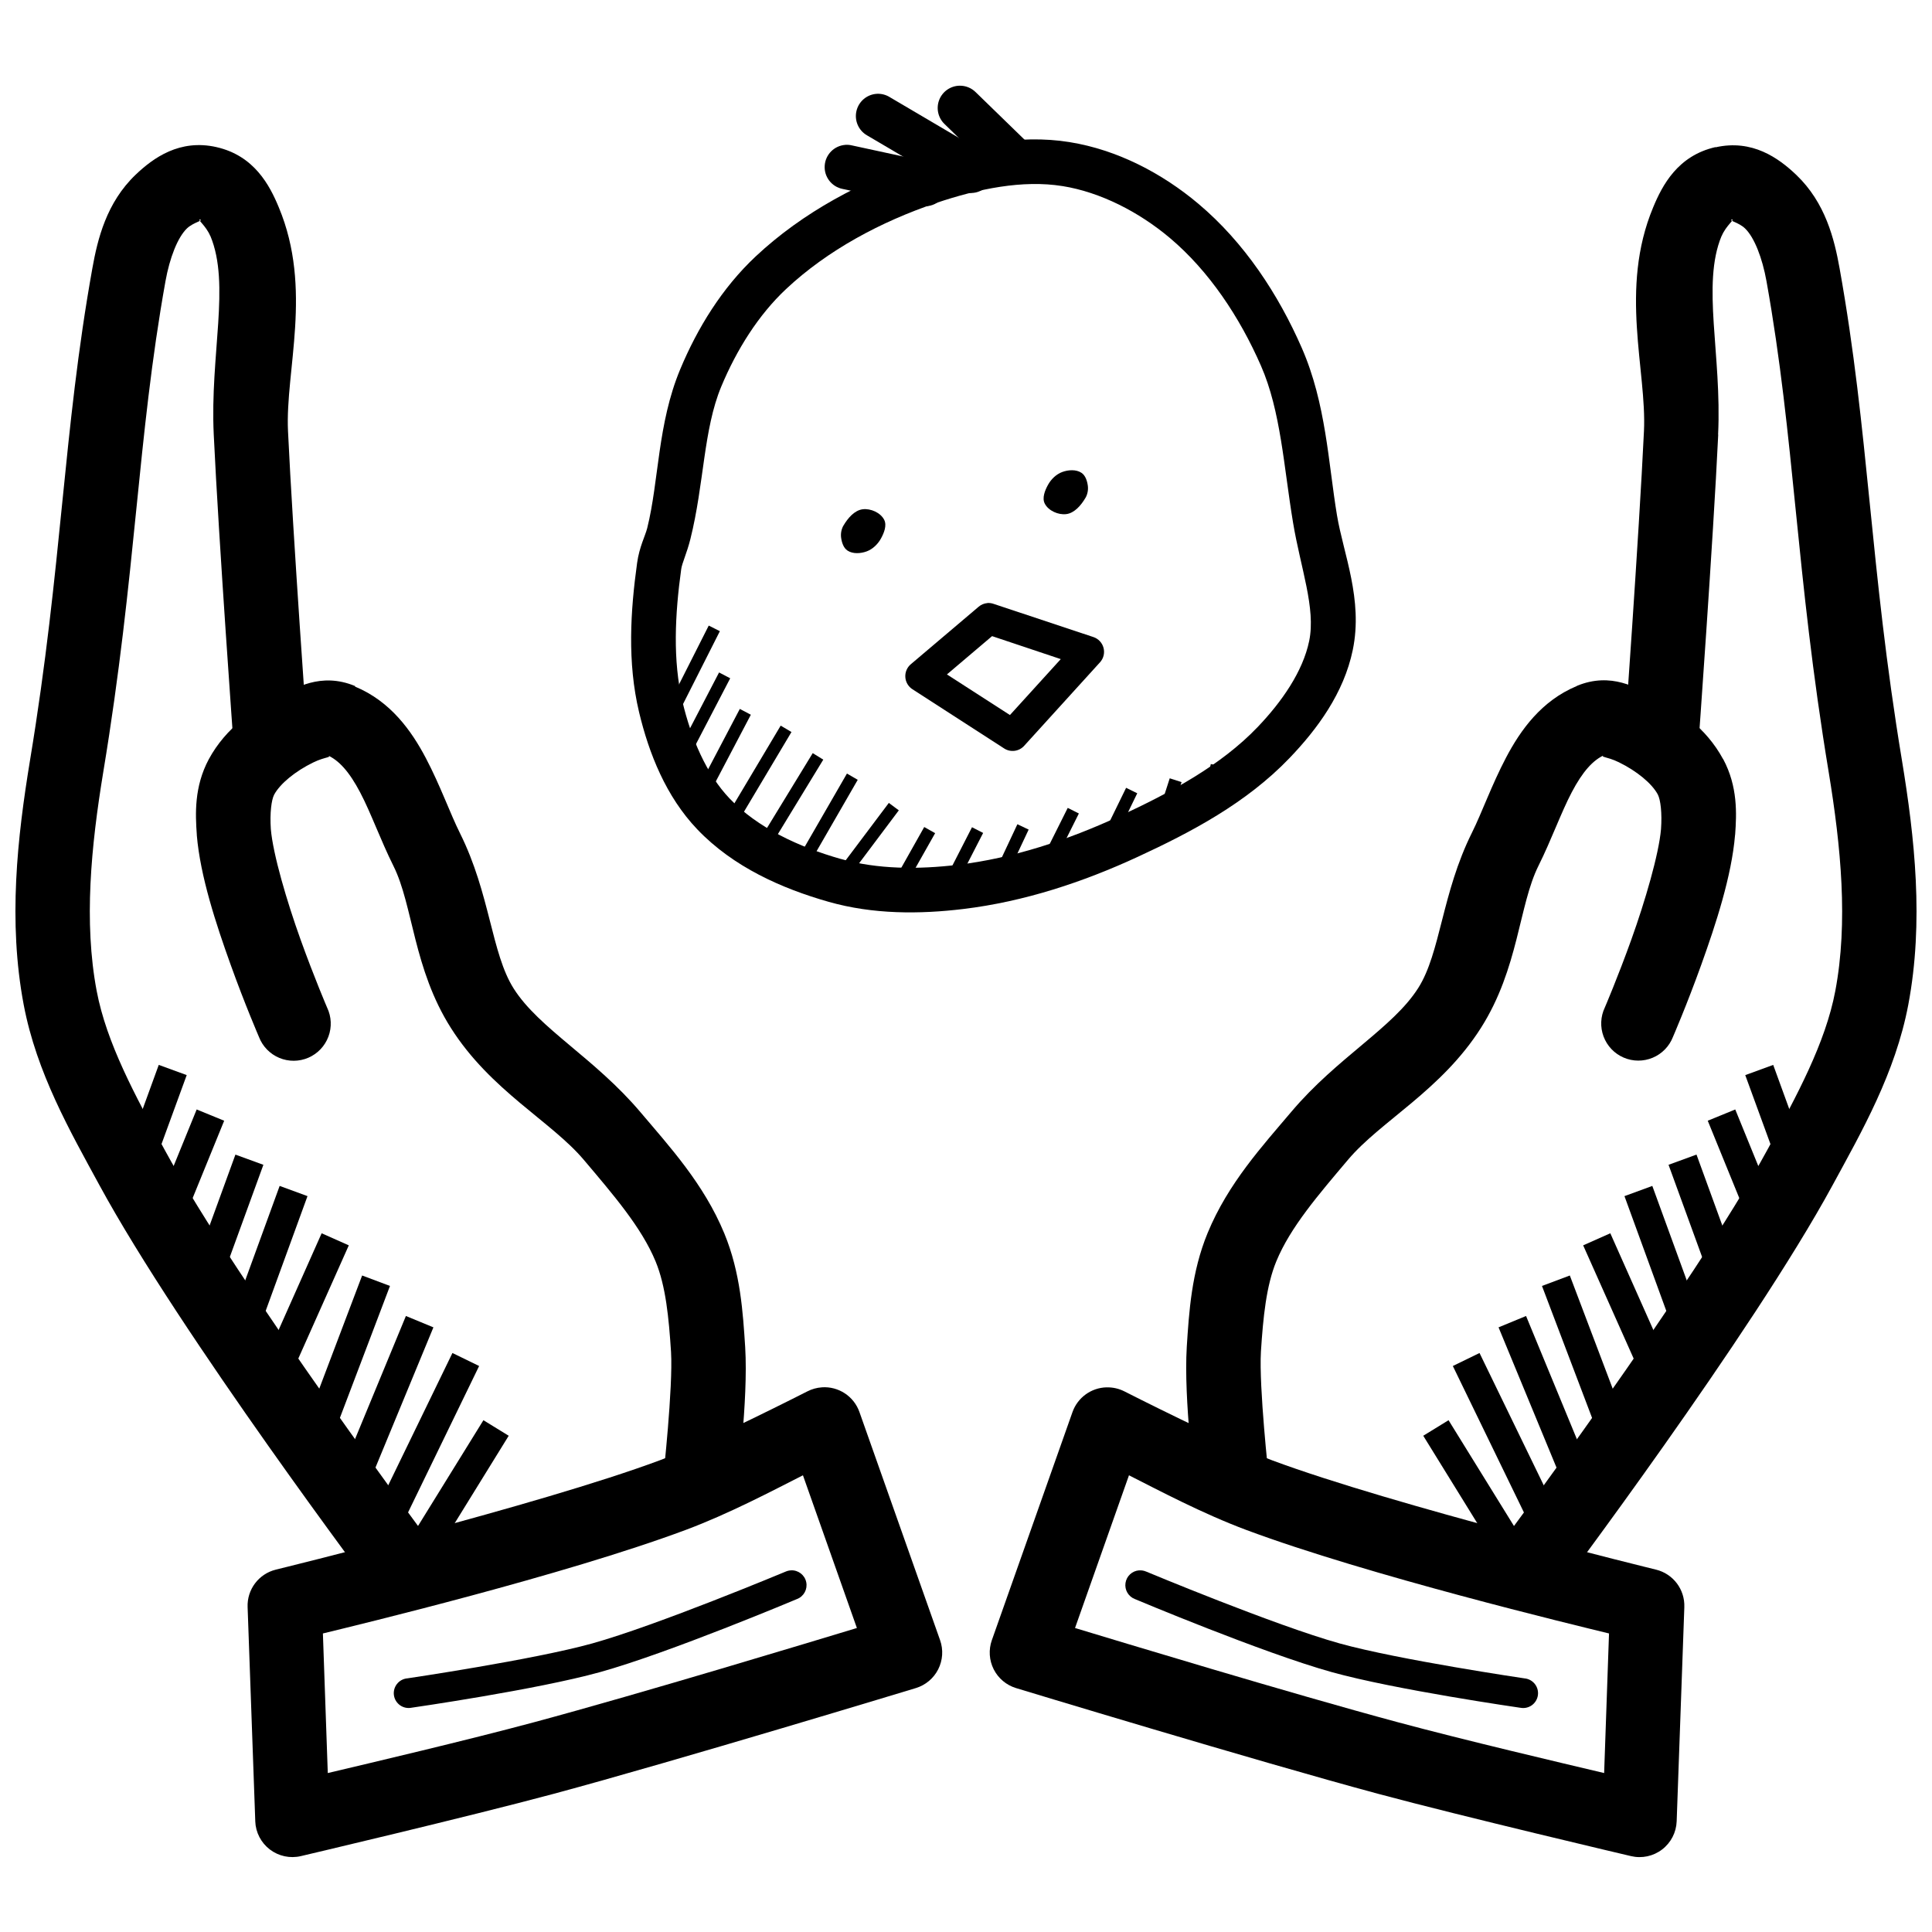
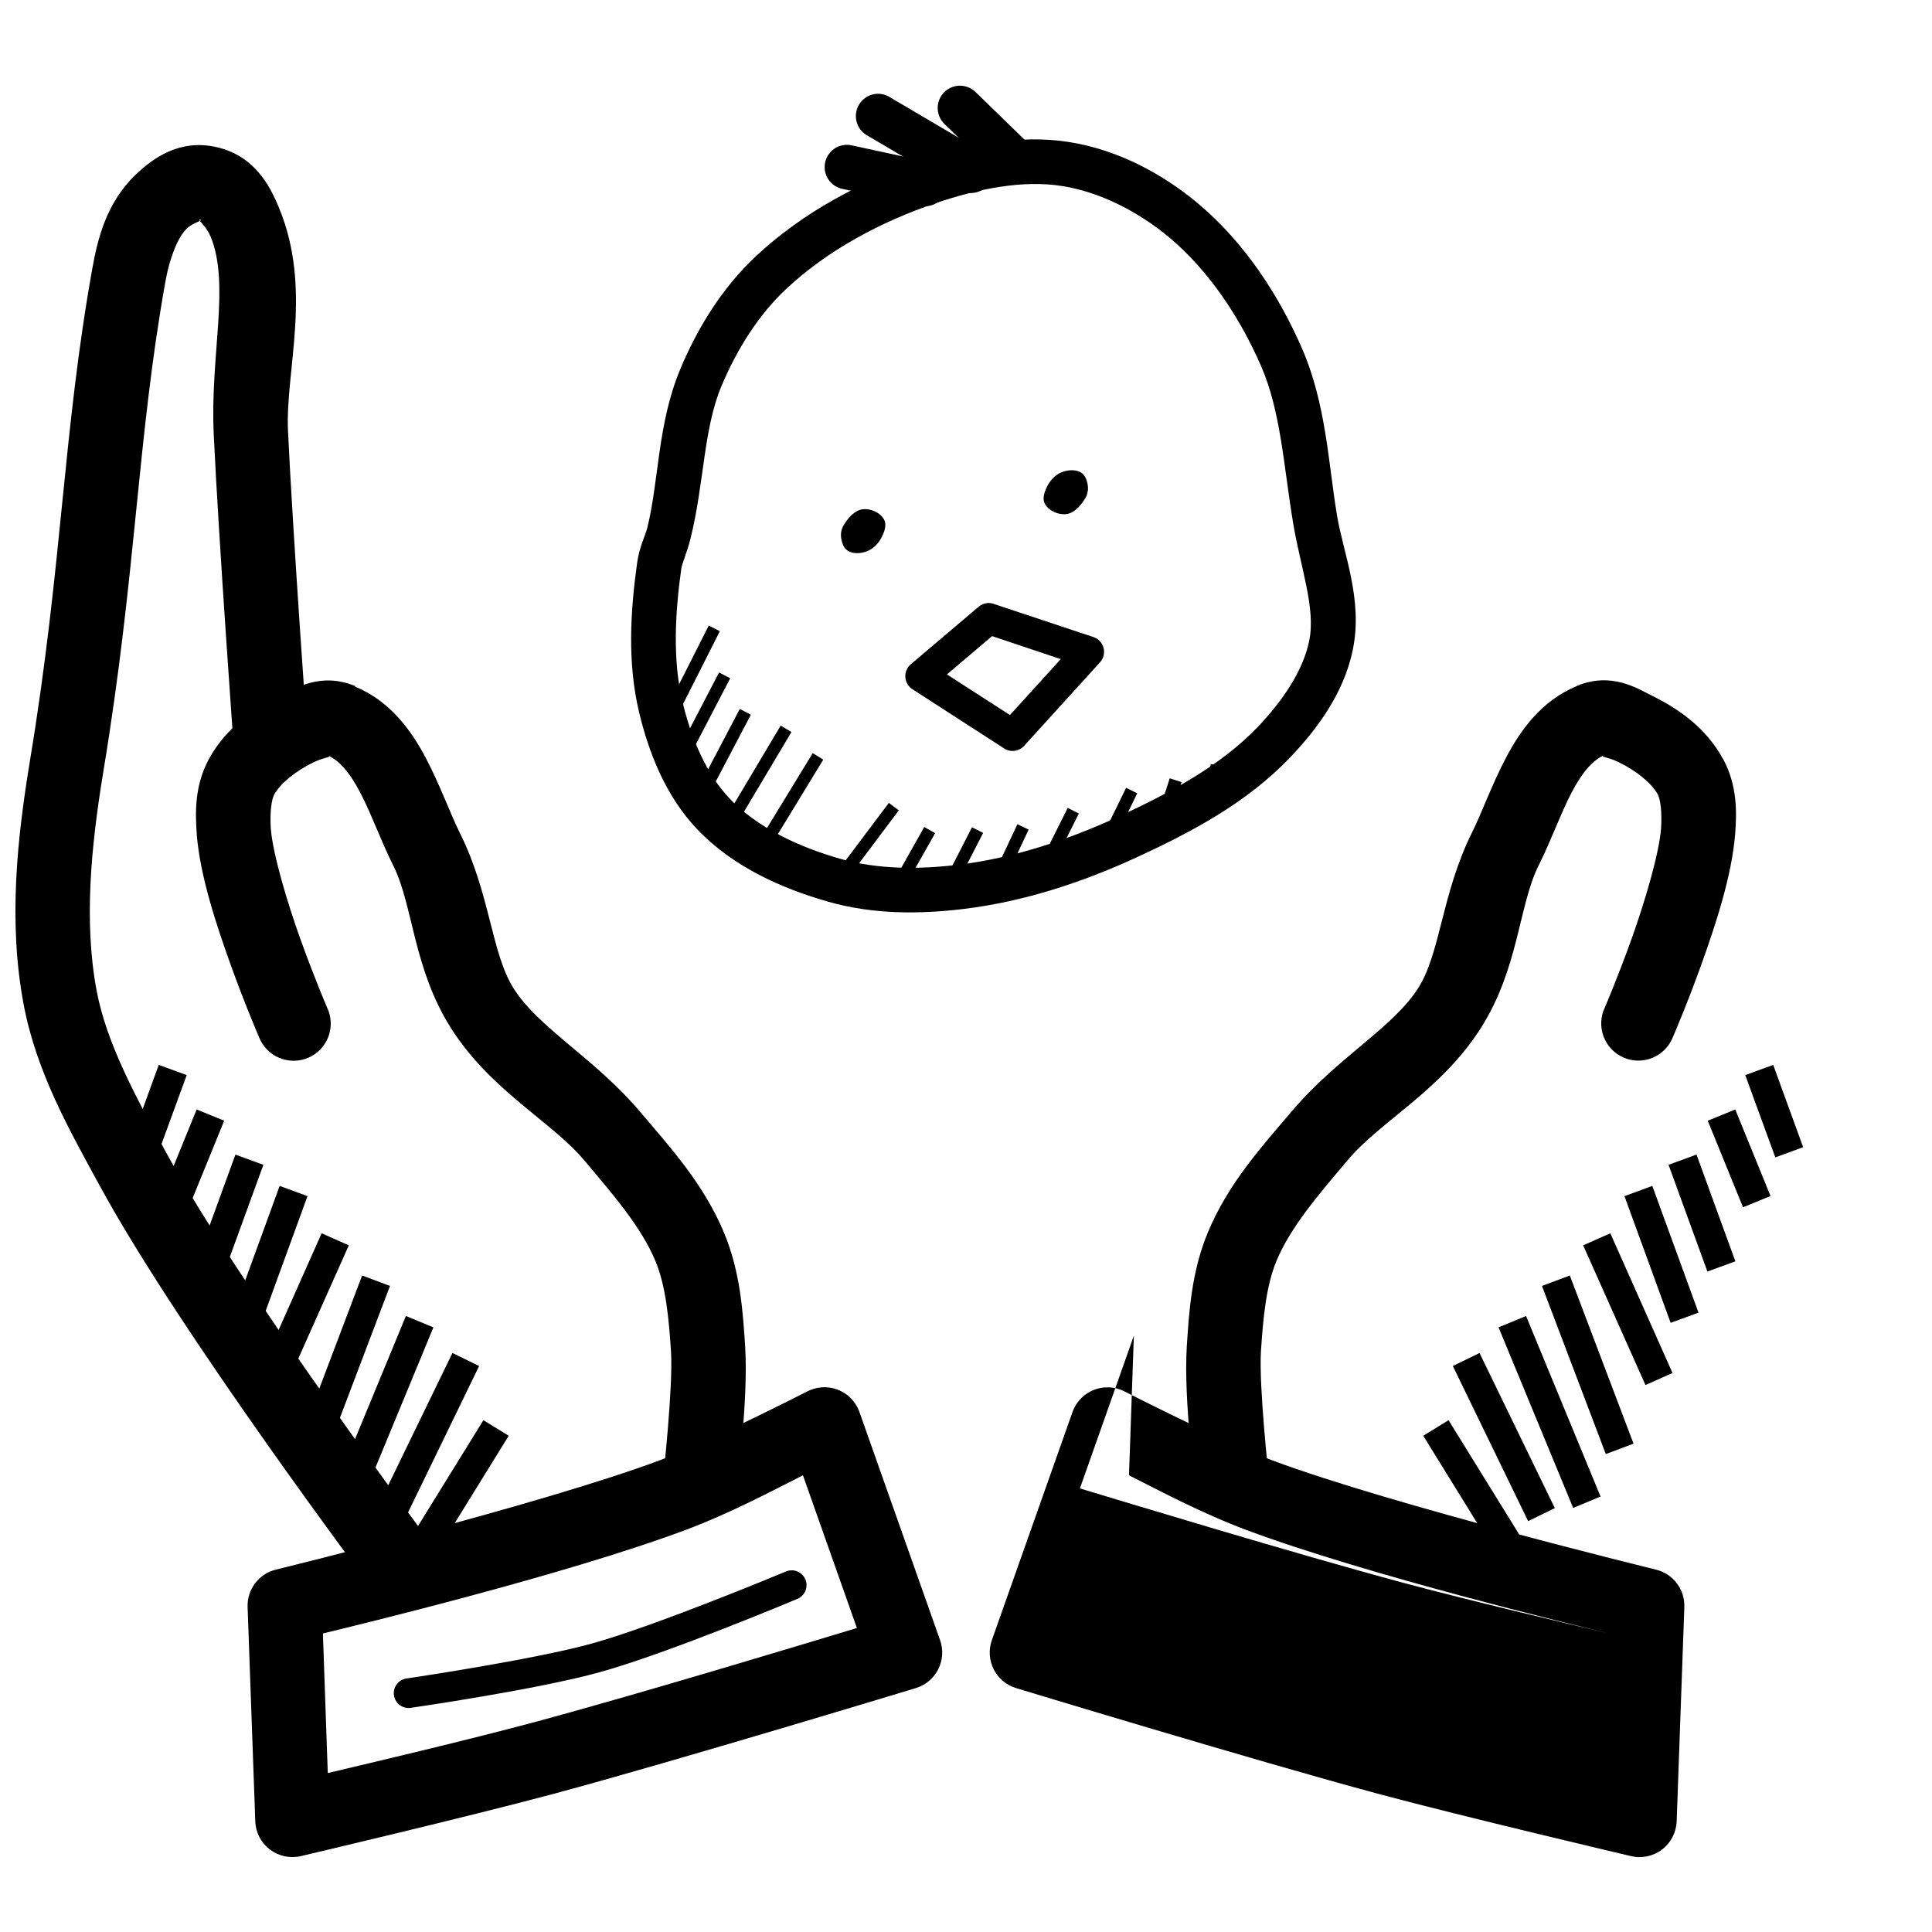
<svg xmlns="http://www.w3.org/2000/svg" width="800px" height="800px" version="1.1" viewBox="144 144 512 512">
  <defs>
    <clipPath id="b">
      <path d="m148.09 182h111.91v385h-111.91z" />
    </clipPath>
    <clipPath id="a">
      <path d="m540 182h111.9v385h-111.9z" />
    </clipPath>
  </defs>
  <path d="m427.45 181.66c-13.574-2.188-27.137 0.914-39.176 4.981-15.84 5.348-31.434 13.527-44.004 25.309-8.914 8.355-15.457 19-20.02 29.953-6.027 14.469-5.598 29.516-8.734 42.066-0.5 2.004-2.082 4.941-2.676 9.227-1.754 12.656-2.637 26.293 0.523 39.543 2.598 10.887 7.117 22.344 15.438 31.059 9.551 10.008 22.461 15.688 34.777 19.188 11.812 3.363 24.172 3.305 35.73 1.906 16.117-1.945 31.727-7.121 46.188-13.809 14.047-6.496 28.758-14.207 40.25-26.199 7.293-7.609 14.387-17.156 16.758-28.66 2.758-13.367-2.492-25.48-4.184-35.641-2.316-13.934-2.887-29.617-9.316-44.34-6.219-14.234-15.23-27.977-27.398-38.223-9.586-8.074-21.457-14.316-34.164-16.359zm-1.875 11.652c10.086 1.625 20.266 6.859 28.445 13.746 10.363 8.727 18.52 20.984 24.168 33.918 5.25 12.016 6.008 26.629 8.488 41.543 2 12.043 6.062 22.668 4.273 31.336-1.672 8.102-7.25 16.133-13.715 22.879-9.723 10.145-23.043 17.309-36.684 23.617-13.629 6.301-28.121 11.07-42.648 12.824-10.586 1.273-21.395 1.211-31.059-1.543h-0.031c-11.121-3.156-22.074-8.285-29.457-16.02-6.16-6.453-10.184-15.973-12.484-25.613-2.613-10.957-2.004-23.168-0.34-35.18 0.227-1.637 1.48-4.172 2.43-7.965 3.664-14.66 3.438-29.02 8.18-40.406 4.059-9.742 9.844-18.977 17.188-25.859 10.996-10.305 25.141-17.863 39.727-22.785 11.152-3.766 22.953-6.191 33.516-4.488z" fill-rule="evenodd" />
  <path d="m367.54 283.26c1.125-1.922 2.891-4.019 5.074-4.297 2.098-0.27 4.742 0.883 5.707 2.793 0.754 1.48-0.043 3.481-0.848 4.938-0.824 1.512-2.207 2.856-3.805 3.434-1.594 0.582-3.652 0.723-5.074-0.219-1.059-0.691-1.523-2.168-1.691-3.434-0.145-1.086 0.082-2.281 0.633-3.223z" fill-rule="evenodd" />
  <path d="m431.65 275.95c-1.125 1.922-2.891 4.019-5.074 4.293-2.098 0.27-4.742-0.883-5.707-2.793-0.754-1.48 0.043-3.477 0.848-4.938 0.824-1.512 2.207-2.856 3.805-3.434 1.594-0.582 3.652-0.723 5.074 0.219 1.059 0.691 1.523 2.168 1.691 3.434 0.145 1.086-0.082 2.281-0.633 3.223z" fill-rule="evenodd" />
  <path d="m405.68 303.82c-0.863 0.074-1.68 0.414-2.336 0.977l-17.957 15.223h-0.004c-1.004 0.844-1.547 2.117-1.461 3.43 0.082 1.309 0.785 2.504 1.895 3.211l24.293 15.684h-0.004c1.707 1.105 3.965 0.805 5.32-0.711l20.078-22.109h0.004c0.941-1.031 1.297-2.473 0.941-3.828-0.352-1.352-1.367-2.434-2.695-2.875l-26.445-8.793c-0.523-0.184-1.078-0.258-1.629-0.223zm1.23 8.762 18.203 6.09-13.469 14.82-16.695-10.762z" fill-rule="evenodd" />
  <path d="m368.05 182.39c-2.957 0.199-5.309 2.559-5.496 5.519-0.188 2.957 1.848 5.594 4.758 6.164l20.324 4.398c1.559 0.406 3.215 0.16 4.586-0.684s2.34-2.211 2.68-3.785c0.34-1.57 0.02-3.215-0.879-4.551-0.902-1.332-2.309-2.242-3.894-2.512l-20.324-4.398h-0.004c-0.57-0.141-1.164-0.195-1.75-0.156z" fill-rule="evenodd" />
  <path d="m376.38 168.86c-2.606 0.148-4.805 1.992-5.406 4.531-0.602 2.539 0.531 5.172 2.793 6.477l24.23 14.27c1.348 0.91 3.016 1.223 4.602 0.867 1.59-0.359 2.957-1.355 3.785-2.758 0.828-1.402 1.043-3.082 0.59-4.644-0.453-1.566-1.531-2.871-2.981-3.613l-24.23-14.266v-0.004c-1.016-0.621-2.195-0.922-3.383-0.863z" fill-rule="evenodd" />
  <path d="m398.3 166.71c-2.394 0.043-4.527 1.527-5.398 3.758-0.867 2.234-0.305 4.769 1.43 6.422l14.359 13.988c1.125 1.094 2.641 1.699 4.211 1.676 1.566-0.023 3.062-0.668 4.156-1.793 1.094-1.129 1.695-2.641 1.672-4.211-0.023-1.57-0.672-3.066-1.797-4.156l-14.359-13.961c-1.133-1.129-2.676-1.75-4.273-1.723z" fill-rule="evenodd" />
  <path d="m331.82 309.79-12.914 25.551 2.953 1.48 12.914-25.555-2.953-1.48z" fill-rule="evenodd" />
  <path d="m334.56 322.21-11.84 22.754 2.953 1.543 11.84-22.754z" fill-rule="evenodd" />
  <path d="m340.06 331.87-11.84 22.539 2.922 1.543 11.84-22.539z" fill-rule="evenodd" />
  <path d="m350.89 336.3-15.223 25.551 2.859 1.691 15.223-25.551z" fill-rule="evenodd" />
  <path d="m359.38 343.59-14.82 24.262 2.828 1.723 14.789-24.262z" fill-rule="evenodd" />
-   <path d="m368.45 349-13.746 23.832 2.859 1.66 13.746-23.832z" fill-rule="evenodd" />
  <path d="m379.55 356.78-15.004 19.957 2.644 2 15.004-19.988z" fill-rule="evenodd" />
  <path d="m388.93 363.17-9.07 16.113 2.859 1.629 9.102-16.113z" fill-rule="evenodd" />
  <path d="m401.59 363.23-7.809 15.25 2.922 1.512 7.84-15.254-2.953-1.512z" fill-rule="evenodd" />
  <path d="m413.62 362.43-6.551 13.961 2.984 1.387 6.551-13.93z" fill-rule="evenodd" />
  <path d="m426.96 358.1-7.41 14.82 2.953 1.48 7.41-14.82z" fill-rule="evenodd" />
  <path d="m442.43 352.78-7.043 14.422 2.984 1.449 7.012-14.422z" fill-rule="evenodd" />
  <path d="m453.99 350.26-2.984 9.258 3.137 1.008 2.984-9.258z" fill-rule="evenodd" />
  <path d="m464.88 346.48-1.508 6.828 3.231 0.707 1.508-6.828z" fill-rule="evenodd" />
  <path d="m361.8 511.66c-1.344 0.09-2.648 0.457-3.844 1.07 0 0-26.715 13.641-39.113 18.266-31.934 11.906-101.72 28.965-101.72 28.965l-0.004 0.004c-4.543 1.105-7.68 5.258-7.5 9.93l2.031 56.762-0.004 0.004c0.105 2.941 1.523 5.68 3.863 7.469 2.34 1.785 5.356 2.43 8.223 1.758 0 0 44.5-10.453 67.035-16.516 32.473-8.734 95.938-28.012 95.938-28.012 2.574-0.781 4.715-2.578 5.93-4.977 1.211-2.398 1.395-5.188 0.496-7.723l-21.371-60.457c-1.469-4.176-5.547-6.856-9.961-6.547zm-5.012 23.309 14.297 40.469c-10.926 3.305-57.051 17.305-85.422 24.938-17.91 4.816-43.582 10.848-54.797 13.5l-1.293-36.992c9.059-2.207 63.891-15.41 96.125-27.43 11.535-4.305 23.121-10.445 31.086-14.484z" fill-rule="evenodd" />
  <path d="m238.1 325.81c-9.172-3.805-16.059 0.707-19.801 2.555-6.922 3.391-14.418 8.43-18.973 16.852-3.883 7.262-3.566 14.488-3.168 19.988v-0.004 0.16c0.922 10.879 5.098 23.531 8.949 34.254 3.852 10.727 7.535 19.219 7.535 19.219h-0.004c0.969 2.492 2.91 4.484 5.379 5.519 2.469 1.031 5.25 1.012 7.703-0.047 2.457-1.062 4.371-3.082 5.309-5.586s0.816-5.285-0.34-7.695c0 0-3.418-7.957-7.043-18.051-3.621-10.086-7.305-22.586-7.871-29.242v0c-0.293-4.246 0.152-7.781 0.891-9.164 1.598-2.926 5.602-6.188 10.301-8.488 3.406-1.676 5.406-1.273 3.598-2.031 3.25 1.355 6.027 4.531 8.887 9.961 2.863 5.441 5.363 12.547 8.824 19.496 5.223 10.488 5.238 27.191 15.223 42.926 10.52 16.594 26.562 24.699 35.207 34.93 7.879 9.32 15.324 17.945 19.035 26.938 2.695 6.523 3.5 14.895 4.09 23.984 0.555 9.41-2.09 33.395-2.09 33.395v0.008c-0.406 2.629 0.273 5.312 1.879 7.434 1.609 2.125 4.008 3.504 6.648 3.828s5.301-0.434 7.375-2.106c2.07-1.672 3.379-4.109 3.625-6.758 0 0 3.07-22.898 2.215-37.023-0.598-9.219-1.234-19.773-5.535-30.195-5.438-13.168-14.586-23.09-22.203-32.102-12.125-14.348-26.906-22.207-33.609-32.781-5.934-9.355-6.219-25.074-14.238-41.176-2.641-5.301-5.215-12.629-9.039-19.895-3.824-7.266-9.352-15.035-18.727-18.941h-0.031z" fill-rule="evenodd" />
  <g clip-path="url(#b)">
    <path d="m201.35 182.98c-9.715-2.188-16.695 2.828-21.402 7.316-7.746 7.406-10.082 17.055-11.469 24.785-7.816 43.574-7.965 78.703-16.512 130.32-3.391 20.617-5.852 42.801-1.691 64.852 3.43 18.102 12.324 33.57 20.047 47.785 21.484 39.559 73.246 108.3 73.246 108.3l15.742-11.809s-52.051-69.68-71.707-105.87c-7.809-14.371-15.359-28.199-17.988-42.066-3.438-18.223-1.504-38.215 1.754-58.023 8.77-52.973 8.984-88.266 16.48-130.04 1.105-6.172 3.227-11.625 5.688-13.992 1.719-1.637 4.519-2.102 3.477-2.336-0.941-0.203 1.582 1.617 2.707 4.336h0.031c5.34 12.812-0.121 31.414 0.891 52.645 1.32 27.98 5.32 83.117 5.32 83.117l19.617-1.418s-3.969-55.293-5.258-82.625c-0.766-16.059 6.602-37.621-2.43-59.285-2.441-5.91-6.547-13.73-16.543-15.988z" fill-rule="evenodd" />
  </g>
  <path d="m353.62 560.16c-0.488 0.023-0.969 0.137-1.414 0.332 0 0-34.18 14.285-51.258 19.035-15.531 4.32-49.016 9.258-49.016 9.258l-0.004-0.004c-1.074 0.102-2.062 0.637-2.727 1.488-0.668 0.848-0.961 1.934-0.805 3.004 0.156 1.066 0.746 2.023 1.629 2.648 0.883 0.621 1.984 0.852 3.043 0.641 0 0 33.16-4.766 49.969-9.441 18.359-5.106 52.211-19.375 52.211-19.375v0.004c1.793-0.707 2.812-2.606 2.406-4.488-0.402-1.887-2.113-3.199-4.035-3.109z" fill-rule="evenodd" />
  <path d="m272.11 520.37-19.527 31.578 6.703 4.152 19.527-31.609z" fill-rule="evenodd" />
  <path d="m263.9 502.56-19.957 41.113 7.074 3.445 19.957-41.113z" fill-rule="evenodd" />
  <path d="m251.57 492.75-19.773 47.848 7.289 3.012 19.773-47.848z" fill-rule="evenodd" />
  <path d="m239.97 482.02-16.883 44.559 7.348 2.769 16.914-44.559z" fill-rule="evenodd" />
  <path d="m229.24 470.83-16.48 37.023 7.164 3.199 16.512-37.023z" fill-rule="evenodd" />
  <path d="m218.11 458.28-12.238 33.578 7.379 2.707 12.238-33.578z" fill-rule="evenodd" />
  <path d="m206.39 449.98-10.301 28.289 7.41 2.707 10.301-28.289-7.41-2.703z" fill-rule="evenodd" />
  <path d="m196.12 438.02-9.348 22.938 7.289 2.984 9.348-22.938z" fill-rule="evenodd" />
  <path d="m186.07 426.21-7.934 21.801 7.379 2.703 7.965-21.801-7.41-2.707z" fill-rule="evenodd" />
-   <path d="m437.26 511.66c-4.078 0.098-7.676 2.703-9.039 6.551l-21.371 60.457v-0.004c-0.895 2.535-0.715 5.328 0.496 7.727 1.215 2.398 3.359 4.195 5.93 4.973 0 0 63.465 19.277 95.938 28.012 22.531 6.059 67.035 16.516 67.035 16.516 2.867 0.676 5.883 0.031 8.223-1.758 2.34-1.785 3.758-4.523 3.863-7.465l2.031-56.762-0.004-0.004c0.18-4.672-2.957-8.824-7.5-9.934 0 0-69.785-17.059-101.72-28.965-12.398-4.629-39.145-18.266-39.145-18.266-1.465-0.746-3.094-1.117-4.738-1.07zm5.934 23.309c7.969 4.039 19.555 10.18 31.086 14.484 32.23 12.02 87.062 25.219 96.125 27.43l-1.293 36.992c-11.215-2.652-36.887-8.684-54.797-13.5-28.371-7.633-74.496-21.633-85.422-24.938l14.297-40.469z" fill-rule="evenodd" />
+   <path d="m437.26 511.66c-4.078 0.098-7.676 2.703-9.039 6.551l-21.371 60.457v-0.004c-0.895 2.535-0.715 5.328 0.496 7.727 1.215 2.398 3.359 4.195 5.93 4.973 0 0 63.465 19.277 95.938 28.012 22.531 6.059 67.035 16.516 67.035 16.516 2.867 0.676 5.883 0.031 8.223-1.758 2.34-1.785 3.758-4.523 3.863-7.465l2.031-56.762-0.004-0.004c0.18-4.672-2.957-8.824-7.5-9.934 0 0-69.785-17.059-101.72-28.965-12.398-4.629-39.145-18.266-39.145-18.266-1.465-0.746-3.094-1.117-4.738-1.07zm5.934 23.309c7.969 4.039 19.555 10.18 31.086 14.484 32.23 12.02 87.062 25.219 96.125 27.43c-11.215-2.652-36.887-8.684-54.797-13.5-28.371-7.633-74.496-21.633-85.422-24.938l14.297-40.469z" fill-rule="evenodd" />
  <path d="m561.89 325.81h-0.031c-9.375 3.906-14.902 11.676-18.727 18.941-3.824 7.266-6.398 14.594-9.039 19.895-8.02 16.098-8.305 31.82-14.238 41.176-6.703 10.574-21.484 18.434-33.609 32.781-7.621 9.016-16.766 18.949-22.203 32.133-4.301 10.422-4.938 20.977-5.535 30.195-0.855 14.121 2.215 37.023 2.215 37.023v-0.004c0.246 2.652 1.555 5.09 3.625 6.762 2.074 1.668 4.734 2.43 7.375 2.106 2.641-0.324 5.039-1.707 6.644-3.828 1.609-2.121 2.289-4.805 1.883-7.438 0 0-2.648-23.984-2.09-33.395v0c0.59-9.062 1.402-17.418 4.09-23.926 3.707-8.992 11.156-17.617 19.035-26.938 8.648-10.23 24.691-18.34 35.207-34.93 9.98-15.734 9.996-32.438 15.223-42.926 3.461-6.949 5.961-14.055 8.824-19.496 2.859-5.434 5.637-8.602 8.887-9.961-1.809 0.754 0.191 0.363 3.598 2.031 4.715 2.309 8.715 5.586 10.301 8.516 0.742 1.402 1.172 4.938 0.859 9.227-0.582 6.668-4.231 19.121-7.84 29.18-3.625 10.094-7.043 18.051-7.043 18.051-1.156 2.414-1.277 5.191-0.34 7.695 0.938 2.508 2.852 4.523 5.309 5.586 2.453 1.062 5.234 1.078 7.703 0.047s4.41-3.023 5.379-5.519c0 0 3.684-8.492 7.535-19.219 3.852-10.727 7.996-23.375 8.918-34.254h-0.004c0.012-0.055 0.023-0.105 0.031-0.156 0.398-5.5 0.719-12.727-3.168-19.988l0.004-0.004h-0.035c-4.555-8.422-12.02-13.461-18.941-16.852-3.742-1.84-10.633-6.359-19.805-2.555z" fill-rule="evenodd" />
  <g clip-path="url(#a)">
-     <path d="m598.64 182.98c-9.996 2.262-14.102 10.082-16.543 15.988-9.031 21.664-1.66 43.227-2.43 59.285-1.293 27.332-5.258 82.625-5.258 82.625l19.617 1.418s3.996-55.141 5.32-83.117h-0.031c1.016-21.23-4.418-39.832 0.922-52.645h0.031c1.121-2.719 3.644-4.547 2.707-4.336-1.043 0.234 1.758 0.691 3.477 2.336 2.461 2.367 4.582 7.82 5.688 13.992 7.5 41.789 7.703 77.082 16.48 130.07 3.258 19.812 5.191 39.801 1.754 58.023-2.629 13.867-10.18 27.695-17.988 42.066-19.656 36.191-71.707 105.87-71.707 105.87l15.742 11.809s51.762-68.746 73.246-108.3c7.727-14.215 16.617-29.684 20.047-47.785 4.16-22.051 1.699-44.238-1.691-64.852-8.551-51.617-8.695-86.746-16.512-130.32-1.387-7.727-3.731-17.355-11.469-24.754-4.707-4.488-11.688-9.508-21.402-7.316z" fill-rule="evenodd" />
-   </g>
+     </g>
  <path d="m445.87 560.16c-1.832 0.137-3.332 1.523-3.602 3.344-0.273 1.82 0.75 3.586 2.465 4.254 0 0 33.855 14.266 52.211 19.375 16.809 4.676 49.938 9.441 49.938 9.441l0.004-0.004c1.059 0.211 2.156-0.02 3.039-0.641 0.883-0.625 1.473-1.582 1.629-2.648 0.156-1.07-0.133-2.156-0.801-3.004-0.668-0.848-1.656-1.387-2.731-1.488 0 0-33.453-4.938-48.984-9.258-17.082-4.75-51.258-19.035-51.258-19.035l-0.004 0.004c-0.598-0.266-1.25-0.379-1.906-0.332z" fill-rule="evenodd" />
  <path d="m527.88 520.37-6.703 4.121 19.527 31.609 6.703-4.152z" fill-rule="evenodd" />
  <path d="m536.09 502.56-7.074 3.445 19.957 41.113 7.074-3.445z" fill-rule="evenodd" />
  <path d="m548.42 492.75-7.289 3.012 19.773 47.848 7.258-3.012z" fill-rule="evenodd" />
  <path d="m560.02 482.02-7.379 2.769 16.914 44.559 7.348-2.769z" fill-rule="evenodd" />
  <path d="m570.75 470.83-7.195 3.199 16.512 37.023 7.164-3.199z" fill-rule="evenodd" />
  <path d="m581.88 458.28-7.379 2.707 12.238 33.578 7.379-2.707z" fill-rule="evenodd" />
  <path d="m593.59 449.98-7.41 2.703 10.301 28.289 7.41-2.707-10.301-28.289z" fill-rule="evenodd" />
  <path d="m603.86 438.02-7.289 2.984 9.348 22.938 7.289-2.984z" fill-rule="evenodd" />
  <path d="m613.92 426.21-7.41 2.707 7.965 21.801 7.379-2.703-7.934-21.801z" fill-rule="evenodd" />
</svg>